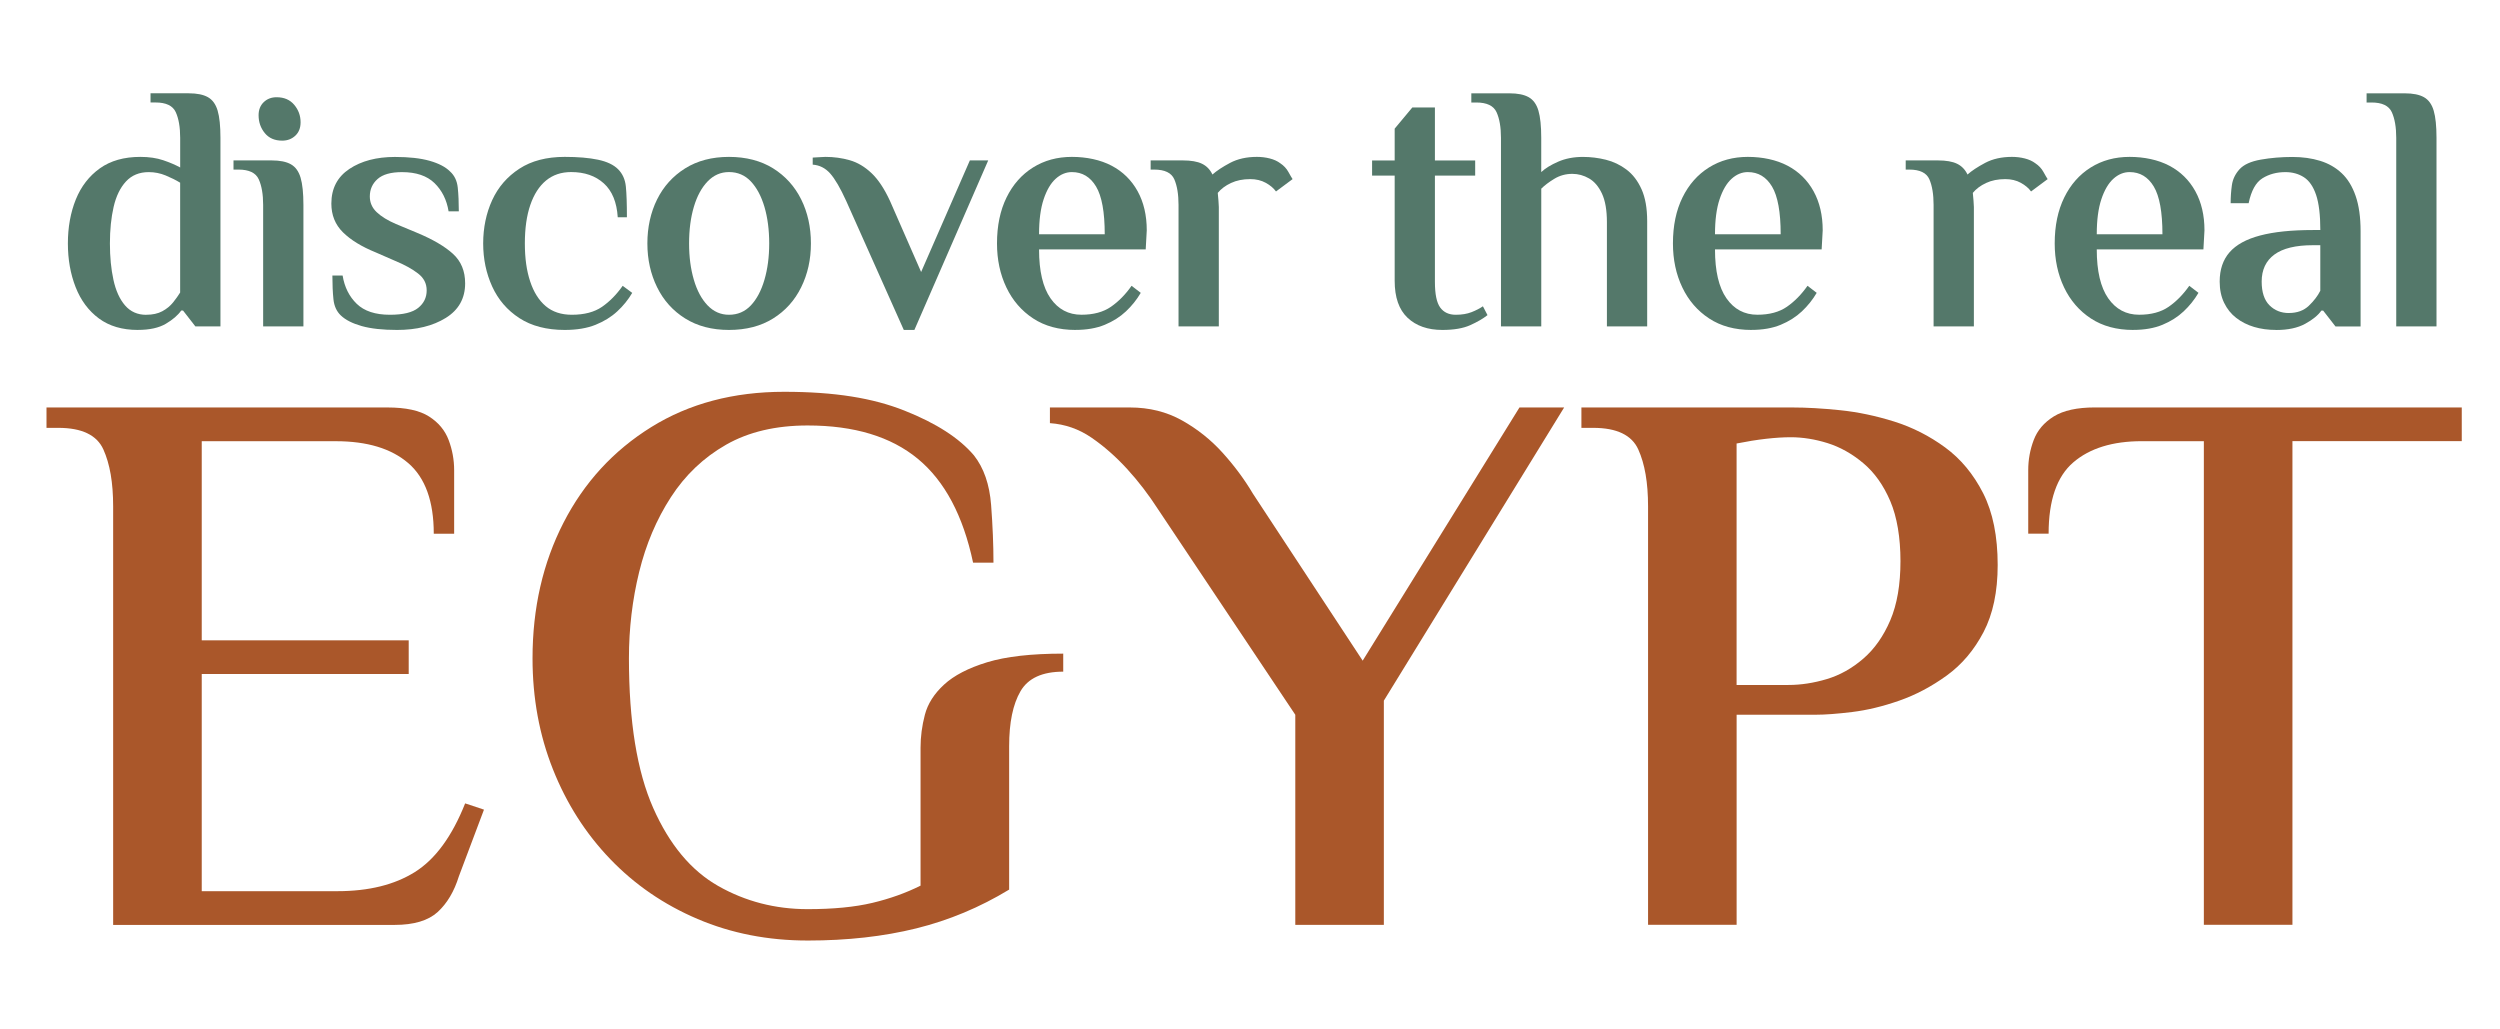
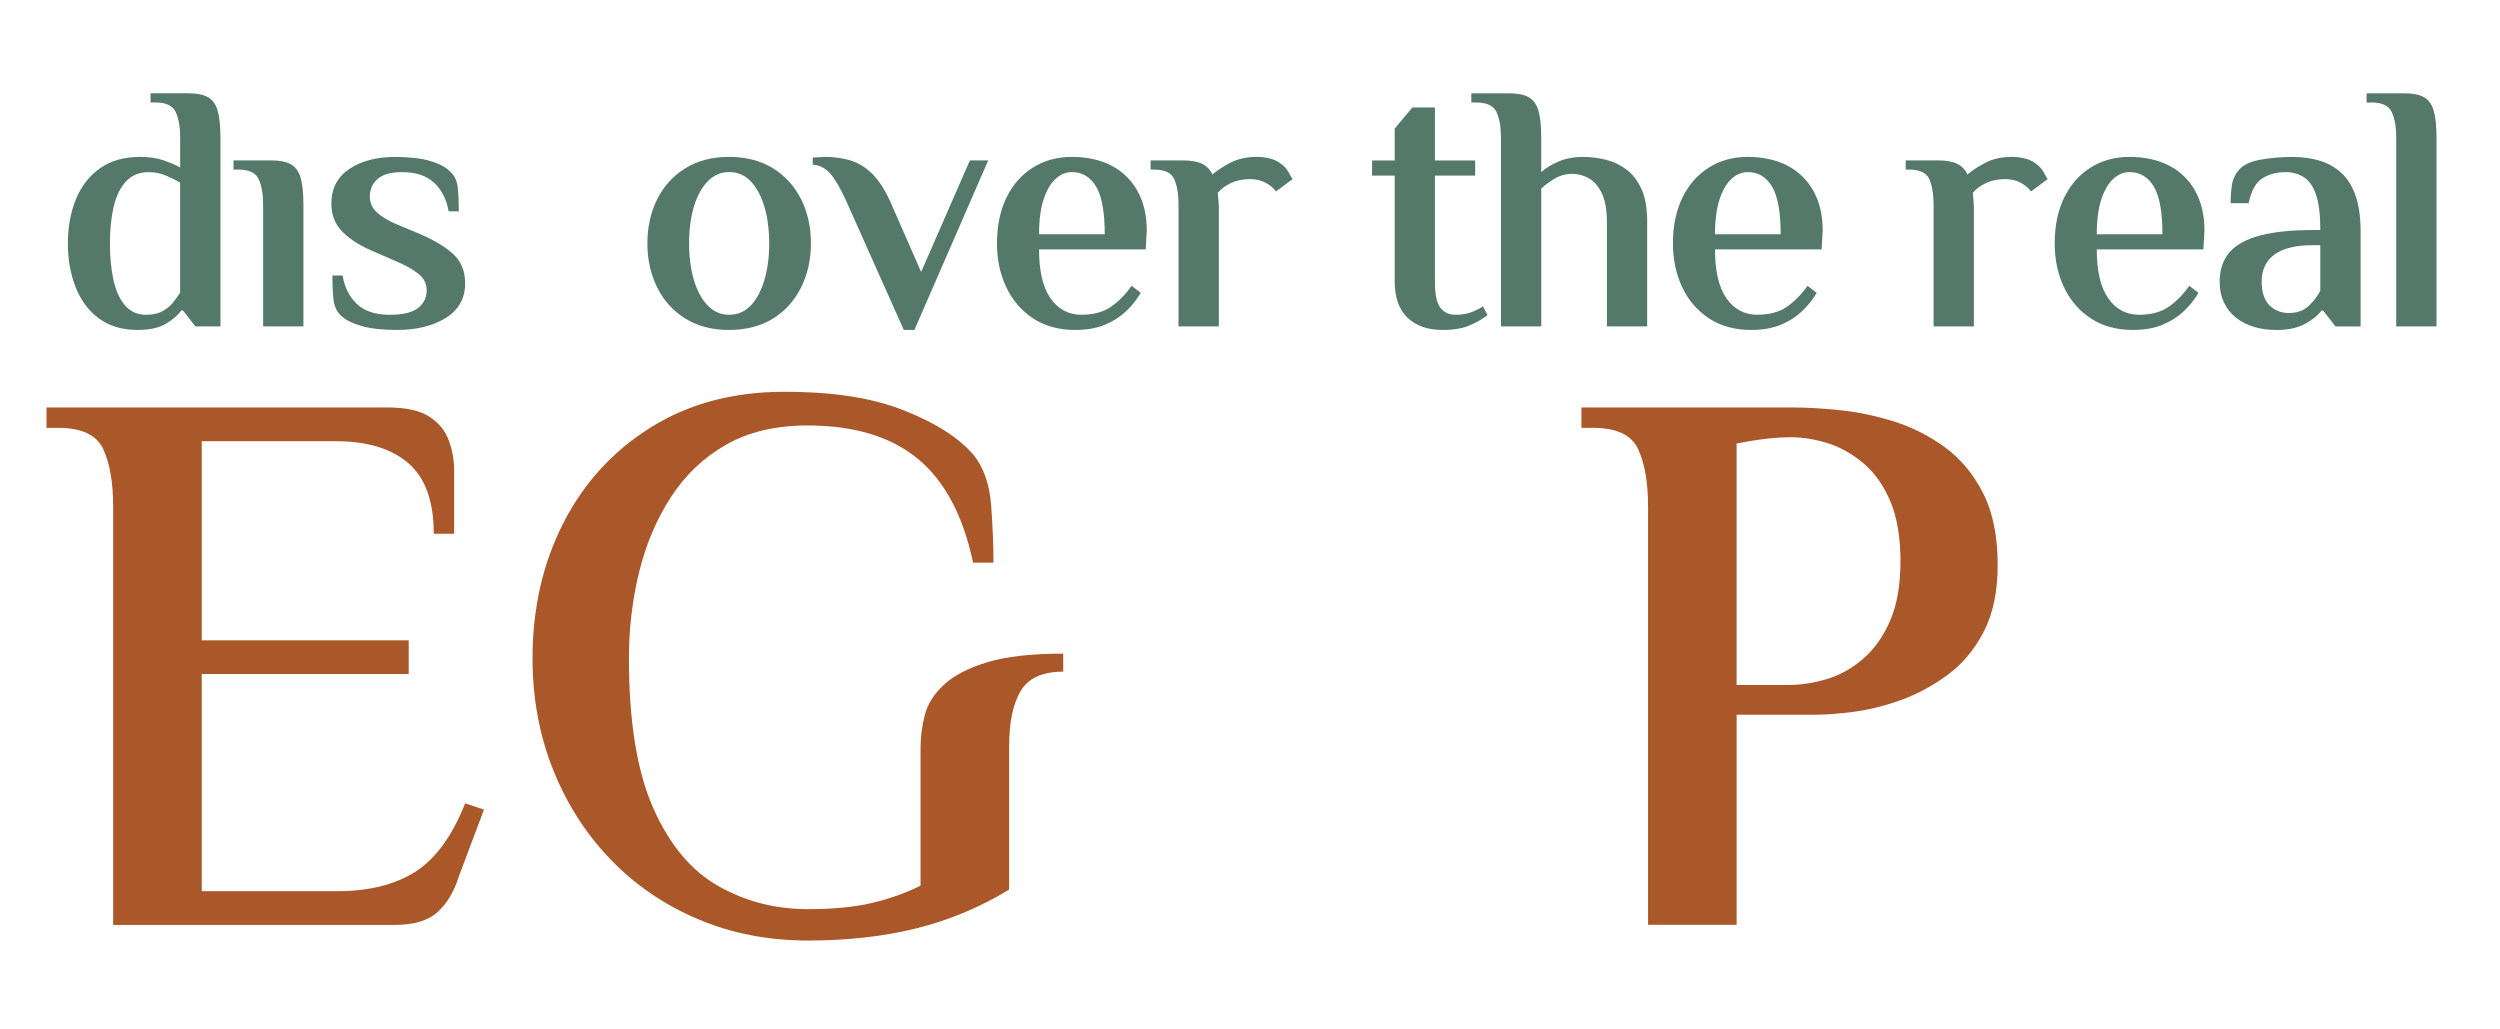
<svg xmlns="http://www.w3.org/2000/svg" id="Laag_1" version="1.1" viewBox="0 0 850 350">
  <defs>
    <style> .st0 { fill: #aa572a; } .st1 { fill: #54786a; } </style>
  </defs>
  <g>
    <path class="st0" d="M38.47,314.45v-142.33c0-8-1.11-14.43-3.33-19.32-2.22-4.89-7.33-7.33-15.33-7.33h-4v-6.93h115.94c6.22,0,10.93,1.02,14.13,3.07,3.2,2.04,5.42,4.71,6.66,8,1.24,3.29,1.87,6.71,1.87,10.26v21.59h-6.93c0-11.02-2.89-19.01-8.66-23.99-5.78-4.97-13.99-7.46-24.65-7.46h-45.58v67.7h70.37v11.46h-70.37v73.83h46.11c10.66,0,19.46-2.17,26.39-6.53,6.93-4.35,12.61-12.13,17.06-23.32l6.4,2.13-8.53,22.66c-1.6,5.16-4,9.2-7.2,12.13-3.2,2.93-8.09,4.4-14.66,4.4H38.47Z" />
    <path class="st0" d="M274.62,319.78c-13.51,0-25.99-2.44-37.45-7.33-11.46-4.88-21.37-11.68-29.72-20.39-8.35-8.7-14.84-18.88-19.46-30.52-4.62-11.64-6.93-24.21-6.93-37.71,0-17.06,3.51-32.43,10.53-46.11,7.02-13.68,16.97-24.52,29.85-32.52,12.88-8,27.94-11.99,45.18-11.99s30.16,2.13,40.91,6.4c10.75,4.26,18.61,9.33,23.59,15.19,3.37,4.26,5.33,9.91,5.86,16.92.53,7.02.8,13.55.8,19.59h-6.93c-3.38-15.99-9.64-27.76-18.79-35.32-9.15-7.55-21.64-11.33-37.45-11.33-10.84,0-20.08,2.18-27.72,6.53-7.64,4.36-13.91,10.31-18.79,17.86-4.89,7.55-8.49,16.04-10.79,25.45-2.31,9.42-3.47,19.19-3.47,29.32,0,21.5,2.75,38.47,8.26,50.91,5.51,12.44,12.88,21.28,22.12,26.52,9.24,5.24,19.37,7.86,30.39,7.86,8.7,0,16.03-.71,21.99-2.13,5.95-1.42,11.42-3.37,16.39-5.86v-46.91c0-3.73.49-7.46,1.47-11.19.97-3.73,3.15-7.15,6.53-10.26,3.37-3.11,8.26-5.64,14.66-7.6,6.4-1.95,15.01-2.93,25.85-2.93v6.13c-7.11,0-11.95,2.22-14.53,6.66-2.58,4.44-3.86,10.66-3.86,18.66v48.78c-9.95,6.04-20.48,10.44-31.58,13.19-11.11,2.75-23.41,4.13-36.91,4.13Z" />
-     <path class="st0" d="M440.4,314.45v-71.43l-46.64-69.83c-3.2-4.97-6.71-9.55-10.53-13.73-3.82-4.17-7.86-7.73-12.13-10.66s-8.97-4.57-14.13-4.93v-5.33h27.19c6.57,0,12.48,1.47,17.72,4.4,5.24,2.93,9.86,6.62,13.86,11.06,4,4.44,7.42,9.06,10.26,13.86l37.31,56.77,53.31-86.09h15.19l-61.3,99.68v76.23h-30.12Z" />
    <path class="st0" d="M560.34,314.45v-142.33c0-8-1.11-14.43-3.33-19.32-2.22-4.89-7.33-7.33-15.33-7.33h-4v-6.93h71.7c4.8,0,10.22.31,16.26.93,6.04.62,12.17,1.91,18.39,3.86,6.22,1.96,11.99,4.89,17.32,8.8,5.33,3.91,9.64,9.11,12.93,15.59,3.29,6.49,4.93,14.62,4.93,24.39,0,9.06-1.6,16.66-4.8,22.79-3.2,6.13-7.38,11.06-12.53,14.79-5.16,3.73-10.53,6.58-16.13,8.53-5.6,1.96-10.93,3.24-15.99,3.86-5.06.62-9.2.93-12.39.93h-26.92v71.43h-30.12ZM590.46,232.89h17.59c4.26,0,8.62-.67,13.06-2,4.44-1.33,8.57-3.64,12.39-6.93,3.82-3.29,6.88-7.64,9.2-13.06,2.31-5.42,3.46-12.13,3.46-20.12s-1.16-14.97-3.46-20.39c-2.31-5.42-5.38-9.73-9.2-12.93-3.82-3.2-7.86-5.46-12.13-6.8-4.26-1.33-8.44-2-12.53-2-2.49,0-5.29.18-8.4.53-3.11.36-6.44.89-10,1.6v82.09Z" />
-     <path class="st0" d="M749.31,314.45v-164.45h-21.06c-9.95,0-17.72,2.4-23.32,7.2-5.6,4.8-8.4,12.89-8.4,24.25h-6.93v-21.59c0-3.55.62-6.97,1.87-10.26,1.24-3.29,3.51-5.95,6.8-8,3.29-2.04,7.95-3.07,13.99-3.07h124.74v11.46h-57.57v164.45h-30.12Z" />
  </g>
  <g>
    <path class="st1" d="M46.85,112.18c-5.28,0-9.69-1.3-13.21-3.9-3.52-2.6-6.16-6.14-7.92-10.63-1.76-4.48-2.64-9.44-2.64-14.89s.9-10.51,2.7-14.95c1.8-4.44,4.52-7.96,8.17-10.57,3.64-2.6,8.23-3.9,13.75-3.9,2.96,0,5.56.38,7.8,1.14,2.24.76,4.16,1.58,5.76,2.46v-10.09c0-3.6-.5-6.5-1.5-8.71-1-2.2-3.3-3.3-6.9-3.3h-1.68v-3.12h12.97c2.8,0,4.98.44,6.54,1.32,1.56.88,2.66,2.4,3.3,4.56.64,2.16.96,5.24.96,9.25v64.12h-8.53l-4.2-5.4h-.6c-1.12,1.6-2.86,3.1-5.22,4.5-2.36,1.4-5.54,2.1-9.55,2.1ZM49.73,107.02c2.16,0,3.98-.4,5.46-1.2,1.48-.8,2.7-1.8,3.66-3,.96-1.2,1.76-2.32,2.4-3.36v-37.34c-1.44-.88-3.08-1.7-4.92-2.46-1.84-.76-3.76-1.14-5.76-1.14-3.2,0-5.78,1.06-7.74,3.18-1.96,2.12-3.36,5-4.2,8.65-.84,3.64-1.26,7.79-1.26,12.43s.4,8.69,1.2,12.37c.8,3.68,2.12,6.59,3.96,8.71,1.84,2.12,4.24,3.18,7.2,3.18Z" />
-     <path class="st1" d="M89.47,110.98v-41.31c0-3.6-.5-6.5-1.5-8.71-1-2.2-3.3-3.3-6.9-3.3h-1.68v-3.12h12.97c2.8,0,4.98.44,6.54,1.32,1.56.88,2.66,2.4,3.3,4.56.64,2.16.96,5.24.96,9.25v41.31h-13.69ZM95.96,47.82c-2.56,0-4.54-.86-5.94-2.58-1.4-1.72-2.1-3.74-2.1-6.06,0-1.84.58-3.32,1.74-4.44,1.16-1.12,2.62-1.68,4.38-1.68,2.56,0,4.56.86,6,2.58,1.44,1.72,2.16,3.7,2.16,5.94,0,1.92-.6,3.44-1.8,4.56-1.2,1.12-2.68,1.68-4.44,1.68Z" />
+     <path class="st1" d="M89.47,110.98v-41.31c0-3.6-.5-6.5-1.5-8.71-1-2.2-3.3-3.3-6.9-3.3h-1.68v-3.12h12.97c2.8,0,4.98.44,6.54,1.32,1.56.88,2.66,2.4,3.3,4.56.64,2.16.96,5.24.96,9.25v41.31h-13.69ZM95.96,47.82Z" />
    <path class="st1" d="M134.98,112.18c-4.88,0-8.89-.44-12.01-1.32-3.12-.88-5.48-2.08-7.08-3.6-1.44-1.36-2.28-3.2-2.52-5.52-.24-2.32-.36-5-.36-8.05h3.48c.64,3.92,2.24,7.13,4.8,9.61,2.56,2.48,6.32,3.72,11.29,3.72,4.48,0,7.68-.78,9.61-2.34s2.88-3.54,2.88-5.94-.98-4.24-2.94-5.76c-1.96-1.52-4.58-2.96-7.86-4.32l-6.6-2.88c-4.72-1.92-8.41-4.18-11.05-6.78-2.64-2.6-3.96-5.86-3.96-9.79,0-5.12,2.04-9.05,6.12-11.77,4.08-2.72,9.25-4.08,15.49-4.08,4.8,0,8.74.44,11.83,1.32,3.08.88,5.38,2.08,6.9,3.6,1.52,1.36,2.4,3.2,2.64,5.52.24,2.32.36,5,.36,8.05h-3.48c-.64-3.92-2.24-7.12-4.8-9.61-2.56-2.48-6.24-3.72-11.05-3.72-3.76,0-6.53.78-8.29,2.34-1.76,1.56-2.64,3.54-2.64,5.94,0,2.08.78,3.86,2.34,5.34,1.56,1.48,3.74,2.82,6.54,4.02l7.2,3c5.36,2.24,9.43,4.62,12.19,7.14s4.14,5.86,4.14,10.03c0,5.12-2.2,9.05-6.6,11.77-4.4,2.72-9.93,4.08-16.57,4.08Z" />
-     <path class="st1" d="M192.02,112.18c-6.16,0-11.31-1.34-15.43-4.02-4.12-2.68-7.2-6.26-9.25-10.75-2.04-4.48-3.06-9.37-3.06-14.65s1.02-10.27,3.06-14.71c2.04-4.44,5.12-8,9.25-10.69,4.12-2.68,9.26-4.02,15.43-4.02,4.48,0,8.24.32,11.29.96,3.04.64,5.32,1.72,6.84,3.24,1.52,1.52,2.4,3.48,2.64,5.88.24,2.4.36,5.88.36,10.45h-3.12c-.32-5.12-1.9-8.96-4.74-11.53-2.84-2.56-6.54-3.84-11.11-3.84-3.36,0-6.2.96-8.53,2.88-2.32,1.92-4.1,4.68-5.34,8.29-1.24,3.6-1.86,7.97-1.86,13.09s.6,9.27,1.8,12.91c1.2,3.64,2.96,6.44,5.28,8.41,2.32,1.96,5.28,2.94,8.89,2.94,4.24,0,7.66-.9,10.27-2.7,2.6-1.8,4.94-4.18,7.02-7.14l3.24,2.4c-1.36,2.32-3.06,4.42-5.1,6.3-2.04,1.88-4.5,3.4-7.38,4.56-2.88,1.16-6.36,1.74-10.45,1.74Z" />
    <path class="st1" d="M247.85,112.18c-5.76,0-10.73-1.3-14.89-3.9-4.16-2.6-7.35-6.14-9.55-10.63-2.2-4.48-3.3-9.44-3.3-14.89s1.1-10.51,3.3-14.95c2.2-4.44,5.38-7.96,9.55-10.57,4.16-2.6,9.13-3.9,14.89-3.9s10.85,1.3,15.01,3.9c4.16,2.6,7.34,6.12,9.55,10.57,2.2,4.44,3.3,9.43,3.3,14.95s-1.1,10.41-3.3,14.89c-2.2,4.48-5.38,8.03-9.55,10.63-4.16,2.6-9.17,3.9-15.01,3.9ZM247.85,107.02c2.96,0,5.44-1.06,7.44-3.18,2-2.12,3.54-5.02,4.62-8.71,1.08-3.68,1.62-7.8,1.62-12.37s-.54-8.78-1.62-12.43c-1.08-3.64-2.62-6.52-4.62-8.65-2-2.12-4.48-3.18-7.44-3.18-2.8,0-5.22,1.06-7.26,3.18-2.04,2.12-3.6,5-4.68,8.65-1.08,3.64-1.62,7.79-1.62,12.43s.54,8.69,1.62,12.37c1.08,3.68,2.64,6.59,4.68,8.71,2.04,2.12,4.46,3.18,7.26,3.18Z" />
    <path class="st1" d="M307.29,112.18l-19.57-43.83c-2-4.4-3.82-7.52-5.46-9.37-1.64-1.84-3.62-2.84-5.94-3v-2.4c.32,0,.98-.04,1.98-.12,1-.08,1.78-.12,2.34-.12,2.88,0,5.64.38,8.29,1.14,2.64.76,5.1,2.22,7.38,4.38,2.28,2.16,4.38,5.32,6.3,9.49l10.57,24.13,16.57-37.94h6.24l-25.1,57.64h-3.6Z" />
    <path class="st1" d="M365.64,112.18c-5.6,0-10.39-1.3-14.35-3.9-3.96-2.6-7.01-6.12-9.13-10.57-2.12-4.44-3.18-9.43-3.18-14.95,0-6,1.08-11.21,3.24-15.61,2.16-4.4,5.16-7.8,9.01-10.21,3.84-2.4,8.24-3.6,13.21-3.6s9.71,1,13.51,3c3.8,2,6.74,4.88,8.83,8.65,2.08,3.76,3.12,8.21,3.12,13.33l-.36,6.48h-36.26c0,7.37,1.3,12.91,3.9,16.63,2.6,3.72,6.1,5.58,10.51,5.58,4.08,0,7.42-.9,10.03-2.7,2.6-1.8,4.94-4.18,7.02-7.14l3.12,2.4c-1.36,2.32-3.04,4.42-5.04,6.3-2,1.88-4.4,3.4-7.2,4.56-2.8,1.16-6.12,1.74-9.97,1.74ZM353.28,79.64h22.33c0-7.52-.98-12.93-2.94-16.21-1.96-3.28-4.7-4.92-8.23-4.92-2,0-3.84.76-5.52,2.28-1.68,1.52-3.04,3.84-4.08,6.96-1.04,3.12-1.56,7.08-1.56,11.89Z" />
    <path class="st1" d="M400.7,110.98v-41.31c0-3.6-.48-6.5-1.44-8.71-.96-2.2-3.24-3.3-6.84-3.3h-1.2v-3.12h10.93c2.8,0,4.98.38,6.54,1.14,1.56.76,2.74,1.98,3.54,3.66,1.44-1.28,3.44-2.6,6-3.96,2.56-1.36,5.6-2.04,9.13-2.04,1.52,0,2.98.18,4.38.54,1.4.36,2.58.9,3.54,1.62,1.2.8,2.12,1.78,2.76,2.94.64,1.16,1.12,1.98,1.44,2.46l-5.64,4.2c-.8-1.12-1.96-2.1-3.48-2.94-1.52-.84-3.28-1.26-5.28-1.26-2.48,0-4.66.44-6.54,1.32-1.88.88-3.38,2-4.5,3.36.08.96.16,1.86.24,2.7.08.84.12,1.54.12,2.1v40.59h-13.69Z" />
    <path class="st1" d="M490.4,112.18c-4.96,0-8.91-1.38-11.83-4.14-2.92-2.76-4.38-6.94-4.38-12.55v-35.78h-7.68v-5.16h7.68v-10.81l6-7.2h7.68v18.01h13.69v5.16h-13.69v36.14c0,4.16.6,7.07,1.8,8.71,1.2,1.64,2.96,2.46,5.28,2.46,2.08,0,3.88-.3,5.4-.9,1.52-.6,2.8-1.26,3.84-1.98l1.56,3c-1.52,1.2-3.48,2.34-5.88,3.42-2.4,1.08-5.56,1.62-9.49,1.62Z" />
    <path class="st1" d="M510.33,110.98V46.86c0-3.6-.5-6.5-1.5-8.71-1-2.2-3.3-3.3-6.9-3.3h-1.68v-3.12h12.97c2.8,0,4.98.44,6.54,1.32,1.56.88,2.66,2.4,3.3,4.56.64,2.16.96,5.24.96,9.25v11.65c1.36-1.28,3.28-2.46,5.76-3.54,2.48-1.08,5.28-1.62,8.41-1.62,2.64,0,5.24.32,7.81.96,2.56.64,4.9,1.76,7.02,3.36,2.12,1.6,3.82,3.82,5.1,6.66,1.28,2.84,1.92,6.47,1.92,10.87v35.78h-13.69v-35.42c0-4.08-.56-7.32-1.68-9.73-1.12-2.4-2.58-4.12-4.38-5.16-1.8-1.04-3.7-1.56-5.7-1.56-2.24,0-4.28.56-6.12,1.68-1.84,1.12-3.32,2.24-4.44,3.36v46.83h-13.69Z" />
    <path class="st1" d="M595.46,112.18c-5.6,0-10.39-1.3-14.35-3.9-3.96-2.6-7.01-6.12-9.13-10.57-2.12-4.44-3.18-9.43-3.18-14.95,0-6,1.08-11.21,3.24-15.61,2.16-4.4,5.16-7.8,9.01-10.21,3.84-2.4,8.24-3.6,13.21-3.6s9.71,1,13.51,3c3.8,2,6.74,4.88,8.83,8.65,2.08,3.76,3.12,8.21,3.12,13.33l-.36,6.48h-36.26c0,7.37,1.3,12.91,3.9,16.63,2.6,3.72,6.1,5.58,10.51,5.58,4.08,0,7.42-.9,10.03-2.7,2.6-1.8,4.94-4.18,7.02-7.14l3.12,2.4c-1.36,2.32-3.04,4.42-5.04,6.3-2,1.88-4.4,3.4-7.2,4.56-2.8,1.16-6.12,1.74-9.97,1.74ZM583.1,79.64h22.33c0-7.52-.98-12.93-2.94-16.21-1.96-3.28-4.7-4.92-8.23-4.92-2,0-3.84.76-5.52,2.28-1.68,1.52-3.04,3.84-4.08,6.96-1.04,3.12-1.56,7.08-1.56,11.89Z" />
    <path class="st1" d="M657.42,110.98v-41.31c0-3.6-.48-6.5-1.44-8.71-.96-2.2-3.24-3.3-6.84-3.3h-1.2v-3.12h10.93c2.8,0,4.98.38,6.54,1.14,1.56.76,2.74,1.98,3.54,3.66,1.44-1.28,3.44-2.6,6-3.96,2.56-1.36,5.6-2.04,9.13-2.04,1.52,0,2.98.18,4.38.54,1.4.36,2.58.9,3.54,1.62,1.2.8,2.12,1.78,2.76,2.94.64,1.16,1.12,1.98,1.44,2.46l-5.64,4.2c-.8-1.12-1.96-2.1-3.48-2.94-1.52-.84-3.28-1.26-5.28-1.26-2.48,0-4.66.44-6.54,1.32-1.88.88-3.38,2-4.5,3.36.08.96.16,1.86.24,2.7.08.84.12,1.54.12,2.1v40.59h-13.69Z" />
    <path class="st1" d="M725.26,112.18c-5.6,0-10.39-1.3-14.35-3.9-3.96-2.6-7.01-6.12-9.13-10.57-2.12-4.44-3.18-9.43-3.18-14.95,0-6,1.08-11.21,3.24-15.61,2.16-4.4,5.16-7.8,9.01-10.21,3.84-2.4,8.24-3.6,13.21-3.6s9.71,1,13.51,3c3.8,2,6.74,4.88,8.83,8.65,2.08,3.76,3.12,8.21,3.12,13.33l-.36,6.48h-36.26c0,7.37,1.3,12.91,3.9,16.63,2.6,3.72,6.1,5.58,10.51,5.58,4.08,0,7.42-.9,10.03-2.7,2.6-1.8,4.94-4.18,7.02-7.14l3.12,2.4c-1.36,2.32-3.04,4.42-5.04,6.3-2,1.88-4.4,3.4-7.2,4.56-2.8,1.16-6.12,1.74-9.97,1.74ZM712.9,79.64h22.33c0-7.52-.98-12.93-2.94-16.21-1.96-3.28-4.7-4.92-8.23-4.92-2,0-3.84.76-5.52,2.28-1.68,1.52-3.04,3.84-4.08,6.96-1.04,3.12-1.56,7.08-1.56,11.89Z" />
    <path class="st1" d="M773.89,112.18c-2.72,0-5.22-.34-7.5-1.02-2.28-.68-4.3-1.7-6.06-3.06-1.76-1.36-3.14-3.08-4.14-5.16-1-2.08-1.5-4.48-1.5-7.2,0-4.08,1.12-7.4,3.36-9.97,2.24-2.56,5.7-4.46,10.39-5.7,4.68-1.24,10.67-1.86,17.95-1.86h2.52c0-5.12-.48-9.1-1.44-11.95-.96-2.84-2.34-4.84-4.14-6-1.8-1.16-3.9-1.74-6.3-1.74-2.96,0-5.56.7-7.81,2.1-2.24,1.4-3.8,4.22-4.68,8.47h-6.12c0-2.08.14-4.12.42-6.12.28-2,1.14-3.8,2.58-5.4,1.44-1.6,3.86-2.7,7.26-3.3,3.4-.6,6.98-.9,10.75-.9,3.44,0,6.58.44,9.43,1.32,2.84.88,5.28,2.28,7.32,4.2,2.04,1.92,3.62,4.5,4.74,7.74,1.12,3.24,1.68,7.23,1.68,11.95v32.42h-8.53l-4.2-5.4h-.6c-1.12,1.6-2.96,3.1-5.52,4.5-2.56,1.4-5.84,2.1-9.85,2.1ZM778.22,106.42c2.8,0,5.06-.82,6.78-2.46,1.72-1.64,3.02-3.34,3.9-5.1v-15.49h-2.52c-5.84,0-10.21,1.06-13.09,3.18-2.88,2.12-4.32,5.18-4.32,9.19,0,3.6.88,6.29,2.64,8.05,1.76,1.76,3.96,2.64,6.6,2.64Z" />
    <path class="st1" d="M814.72,110.98V46.86c0-3.6-.5-6.5-1.5-8.71-1-2.2-3.3-3.3-6.9-3.3h-1.68v-3.12h12.97c2.8,0,4.98.44,6.54,1.32,1.56.88,2.66,2.4,3.3,4.56.64,2.16.96,5.24.96,9.25v64.12h-13.69Z" />
  </g>
</svg>